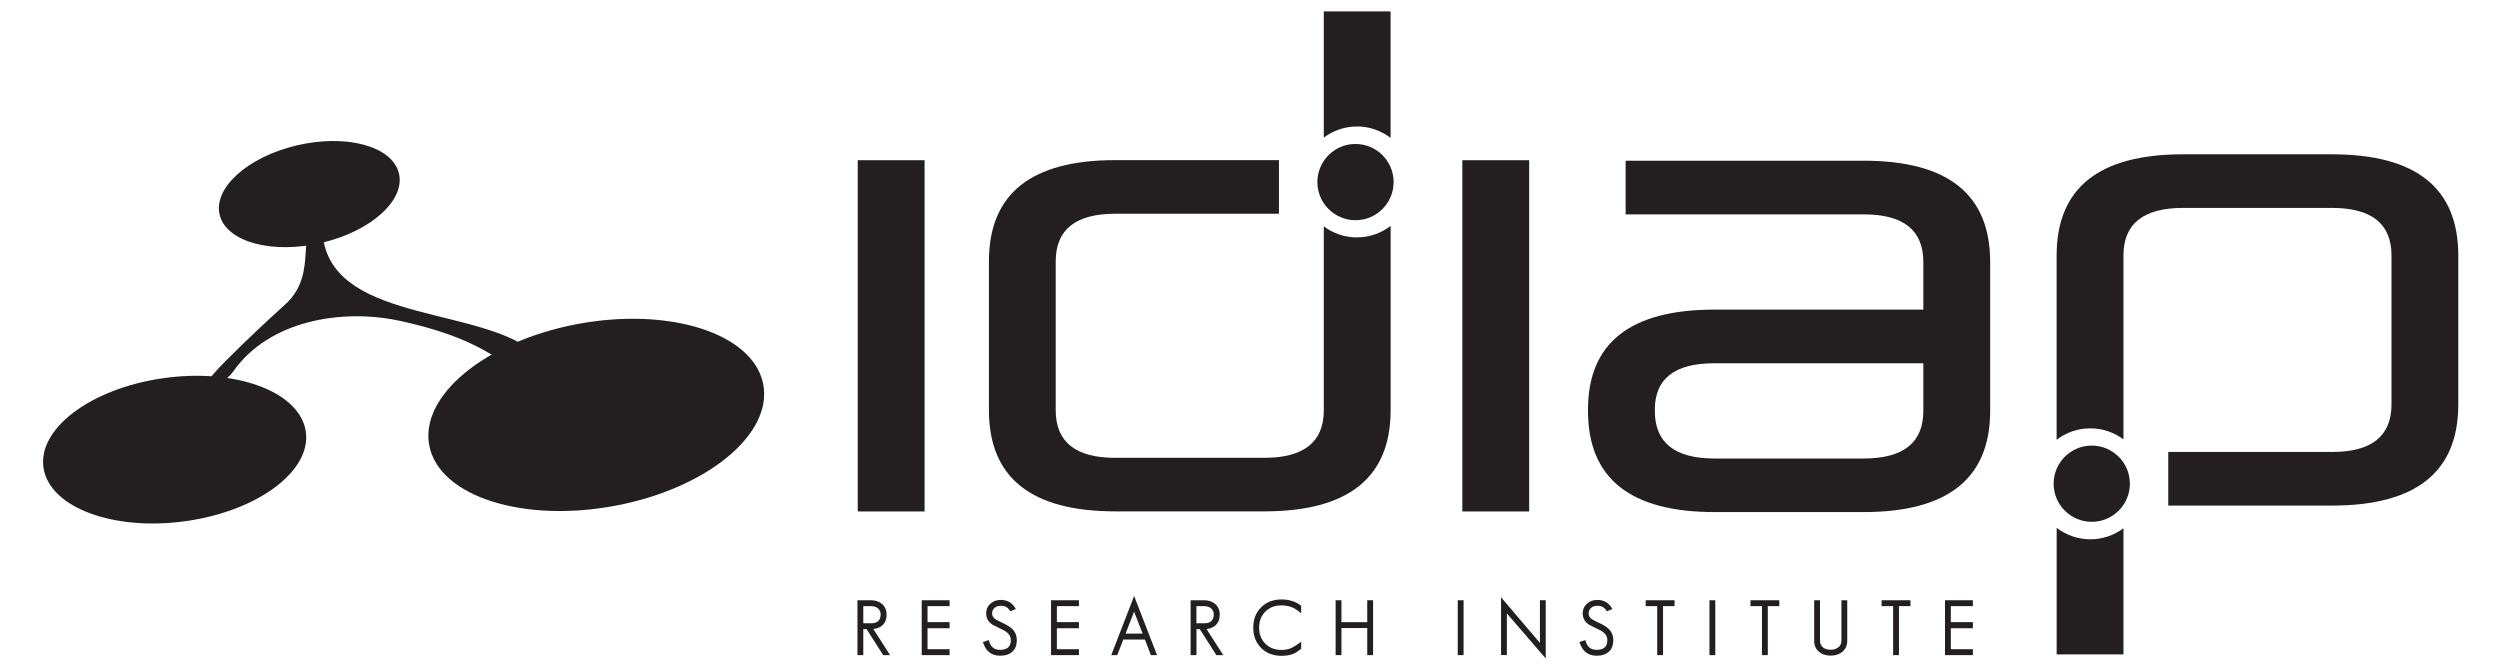
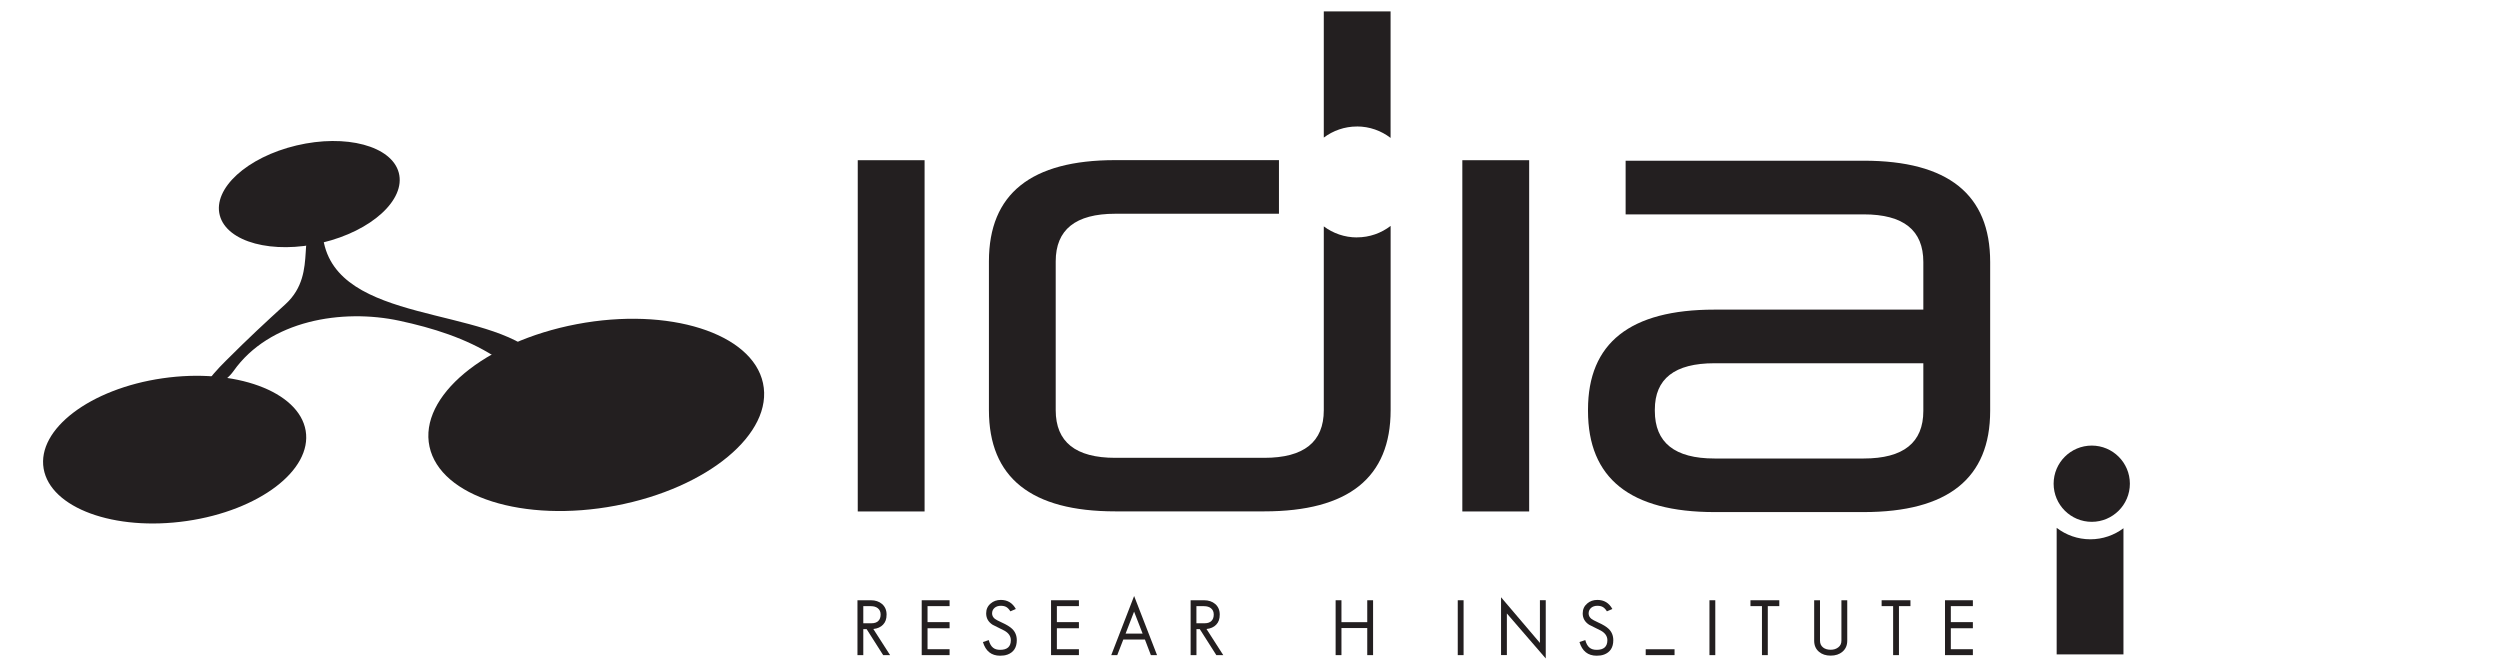
<svg xmlns="http://www.w3.org/2000/svg" id="Layer_1" version="1.1" viewBox="0 0 600 161">
  <defs>
    <style>
      .st0 {
        fill: #231f20;
      }
    </style>
  </defs>
  <g>
    <path class="st0" d="M211.96,157.23l-3.97-6.24h-.8v6.24h-1.4v-13.17h3.23c1.07,0,1.96.3,2.66.89.73.63,1.1,1.48,1.1,2.55s-.28,1.83-.85,2.42c-.56.59-1.34.94-2.33,1.04l4.03,6.28h-1.68ZM209.01,145.47h-1.82v4.11h2.01c.68,0,1.2-.18,1.58-.54.38-.36.57-.88.57-1.55s-.23-1.16-.68-1.52c-.42-.33-.97-.49-1.66-.49Z" />
    <path class="st0" d="M221.21,157.23v-13.17h6.69v1.41h-5.29v3.84h5.29v1.47h-5.29v5.03h5.29v1.42h-6.69Z" />
    <path class="st0" d="M241.75,157.11c-.48.18-1.05.26-1.73.26-2.09,0-3.46-1.1-4.12-3.28l1.4-.47c.22.84.56,1.45,1.02,1.82.42.35.99.52,1.72.52,1.7,0,2.56-.77,2.56-2.31,0-.95-.51-1.71-1.54-2.29-.95-.48-1.89-.95-2.84-1.42-1.03-.67-1.54-1.57-1.54-2.73,0-.97.35-1.76,1.07-2.36.66-.58,1.48-.87,2.45-.87,1.61,0,2.81.73,3.6,2.18l-1.31.56c-.3-.49-.63-.83-.97-1.03-.34-.2-.79-.3-1.32-.3-.6,0-1.09.16-1.47.47-.42.35-.63.8-.63,1.36,0,.5.22.93.65,1.29.25.2.8.49,1.67.89,1.14.51,1.97,1.02,2.49,1.52.75.72,1.12,1.63,1.12,2.73,0,1.75-.75,2.9-2.24,3.46Z" />
    <path class="st0" d="M252.25,157.23v-13.17h6.69v1.41h-5.29v3.84h5.29v1.47h-5.29v5.03h5.29v1.42h-6.69Z" />
    <path class="st0" d="M276.21,157.23l-1.43-3.74h-5.19l-1.45,3.74h-1.44l5.49-14.19,5.5,14.19h-1.48ZM272.18,146.79l-2.04,5.28h4.09l-2.05-5.28Z" />
    <path class="st0" d="M291.92,157.23l-3.97-6.24h-.8v6.24h-1.4v-13.17h3.23c1.07,0,1.96.3,2.66.89.73.63,1.1,1.48,1.1,2.55s-.28,1.83-.85,2.42c-.56.59-1.34.94-2.33,1.04l4.03,6.28h-1.68ZM288.96,145.47h-1.82v4.11h2.01c.68,0,1.2-.18,1.58-.54.38-.36.57-.88.57-1.55s-.23-1.16-.68-1.52c-.42-.33-.97-.49-1.66-.49Z" />
-     <path class="st0" d="M311.31,156.42c-.9.65-2.15.98-3.76.98-1.99,0-3.62-.63-4.88-1.89-1.26-1.26-1.89-2.88-1.89-4.88s.63-3.62,1.89-4.87c1.26-1.26,2.88-1.89,4.88-1.89,1.87,0,3.45.5,4.73,1.5v1.82c-.85-.7-1.55-1.17-2.1-1.4-.83-.33-1.71-.5-2.64-.5-1.57,0-2.86.5-3.86,1.5-1,1-1.49,2.28-1.49,3.85s.5,2.85,1.49,3.85c1,.99,2.29,1.49,3.86,1.49.92,0,1.73-.16,2.43-.47.48-.22,1.25-.72,2.31-1.48v1.68l-.98.72Z" />
    <path class="st0" d="M328.14,157.23v-6.5h-6.19v6.5h-1.4v-13.17h1.4v5.26h6.19v-5.26h1.4v13.17h-1.4Z" />
    <path class="st0" d="M349.86,157.23v-13.17h1.4v13.17h-1.4Z" />
    <path class="st0" d="M361.65,147.23v9.99h-1.4v-13.88l9.33,10.96v-10.25h1.4v13.98l-9.33-10.8Z" />
    <path class="st0" d="M384.92,157.11c-.48.18-1.05.26-1.73.26-2.09,0-3.46-1.1-4.12-3.28l1.4-.47c.22.84.56,1.45,1.02,1.82.42.35.99.52,1.72.52,1.7,0,2.56-.77,2.56-2.31,0-.95-.52-1.71-1.54-2.29-.95-.48-1.89-.95-2.84-1.42-1.03-.67-1.54-1.57-1.54-2.73,0-.97.36-1.76,1.07-2.36.66-.58,1.48-.87,2.45-.87,1.61,0,2.81.73,3.6,2.18l-1.31.56c-.3-.49-.63-.83-.97-1.03s-.79-.3-1.32-.3c-.6,0-1.09.16-1.47.47-.42.35-.63.8-.63,1.36,0,.5.21.93.65,1.29.24.2.8.49,1.66.89,1.14.51,1.97,1.02,2.49,1.52.75.72,1.12,1.63,1.12,2.73,0,1.75-.75,2.9-2.24,3.46Z" />
-     <path class="st0" d="M399.13,145.47v11.76h-1.4v-11.76h-2.76v-1.41h6.92v1.41h-2.76Z" />
+     <path class="st0" d="M399.13,145.47v11.76h-1.4h-2.76v-1.41h6.92v1.41h-2.76Z" />
    <path class="st0" d="M410.27,157.23v-13.17h1.4v13.17h-1.4Z" />
    <path class="st0" d="M424.27,145.47v11.76h-1.4v-11.76h-2.76v-1.41h6.92v1.41h-2.76Z" />
    <path class="st0" d="M439.35,157.35c-1.13,0-2.06-.3-2.78-.91-.78-.65-1.17-1.54-1.17-2.67v-9.71h1.4v9.71c0,.7.25,1.24.75,1.63.47.36,1.07.54,1.81.54s1.33-.19,1.83-.58c.5-.38.75-.91.75-1.59v-9.71h1.4v9.71c0,1.12-.39,2-1.17,2.66-.73.62-1.67.92-2.81.92Z" />
    <path class="st0" d="M455.75,145.47v11.76h-1.4v-11.76h-2.76v-1.41h6.92v1.41h-2.76Z" />
    <path class="st0" d="M466.8,157.23v-13.17h6.69v1.41h-5.29v3.84h5.29v1.47h-5.29v5.03h5.29v1.42h-6.69Z" />
  </g>
  <g>
    <g>
      <path class="st0" d="M126.76,83.52c-14.9-10.31-50.53-6.48-49.39-30.31-7.32,1.02-.4,12.07-8.84,19.78-4.88,4.45-8.74,8.01-14.38,13.65-1.67,1.67-4.74,4.85-4.21,5.46.87,1.02,4.13-.26,6.1-3.04,8.64-12.23,26.13-15.02,39.82-12.08,8.01,1.72,15.95,4.21,22.76,8.53,1.82,2.17,4.17,3.3,7.05,3.39,3.09-.53,3.94-3.86,1.1-5.38" />
      <path class="st0" d="M183.12,91.96c2.59,12.03-13.23,25.19-35.33,29.39-22.1,4.2-42.12-2.13-44.71-14.16-2.59-12.02,13.22-25.18,35.33-29.39,22.1-4.2,42.12,2.13,44.71,14.15Z" />
      <path class="st0" d="M73.36,103.36c1.6,9.46-11.17,19.17-28.54,21.68-17.37,2.51-32.74-3.12-34.35-12.58-1.6-9.46,11.17-19.16,28.54-21.67,17.37-2.52,32.74,3.12,34.35,12.57Z" />
      <path class="st0" d="M95.71,41.47c1.7,6.45-6.54,13.96-18.4,16.78-11.86,2.82-22.86-.12-24.56-6.56-1.7-6.45,6.54-13.96,18.4-16.78,11.86-2.82,22.86.12,24.56,6.56Z" />
    </g>
    <rect class="st0" x="205.86" y="38.45" width="16.04" height="84.3" />
    <rect class="st0" x="350.96" y="38.45" width="16.04" height="84.3" />
    <g>
      <path class="st0" d="M325.66,30.35c3.04,0,5.84,1.03,8.08,2.75V2.73h-16.03v30.29c2.22-1.66,4.97-2.66,7.95-2.66Z" />
      <path class="st0" d="M325.66,56.98c-2.98,0-5.73-.99-7.95-2.65v44.12c0,7.62-4.77,11.43-14.3,11.43h-35.74c-9.53,0-14.3-3.81-14.3-11.43v-35.72c0-7.62,4.76-11.43,14.29-11.43h39.29v-12.87h-39.29c-20.22,0-30.32,8.1-30.32,24.29v35.72c0,16.19,10.12,24.29,30.35,24.29h35.71c20.23,0,30.35-8.1,30.35-24.29v-44.22c-2.24,1.72-5.04,2.75-8.08,2.75Z" />
    </g>
    <g>
      <path class="st0" d="M501.68,129.43c-3.04,0-5.84-1.03-8.08-2.75v30.38h16.03v-30.28c-2.22,1.66-4.96,2.65-7.95,2.65Z" />
-       <path class="st0" d="M501.68,102.8c2.99,0,5.73.99,7.95,2.65v-44.12c0-7.62,4.76-11.43,14.3-11.43h35.74c9.53,0,14.29,3.81,14.29,11.43v35.71c0,7.62-4.76,11.43-14.29,11.43h-39.29v12.87h39.29c20.22,0,30.32-8.09,30.32-24.29v-35.73c0-16.19-10.11-24.29-30.35-24.29h-35.7c-20.24,0-30.35,8.1-30.35,24.29v44.23c2.24-1.72,5.04-2.75,8.08-2.75Z" />
    </g>
-     <path class="st0" d="M334.47,43.7c0,5.05-4.1,9.15-9.15,9.15s-9.15-4.1-9.15-9.15,4.1-9.15,9.15-9.15,9.15,4.1,9.15,9.15Z" />
    <path class="st0" d="M492.87,116.09c0-5.05,4.1-9.15,9.15-9.15s9.15,4.1,9.15,9.15-4.1,9.15-9.15,9.15-9.15-4.1-9.15-9.15Z" />
    <path class="st0" d="M390.15,51.44v-12.87h57.16c20.22,0,30.33,8.1,30.33,24.3v35.74c0,16.19-10.13,24.29-30.39,24.29h-35.74c-20.26,0-30.39-8.1-30.39-24.29v-.29c0-16,10.11-24.01,30.33-24.01h53.48v12.87h-53.48c-9.53,0-14.29,3.71-14.29,11.14v.29c0,7.62,4.78,11.43,14.32,11.43h35.81c9.54,0,14.31-3.81,14.31-11.43v-35.73c0-7.62-4.76-11.43-14.29-11.43h-57.16Z" />
  </g>
</svg>